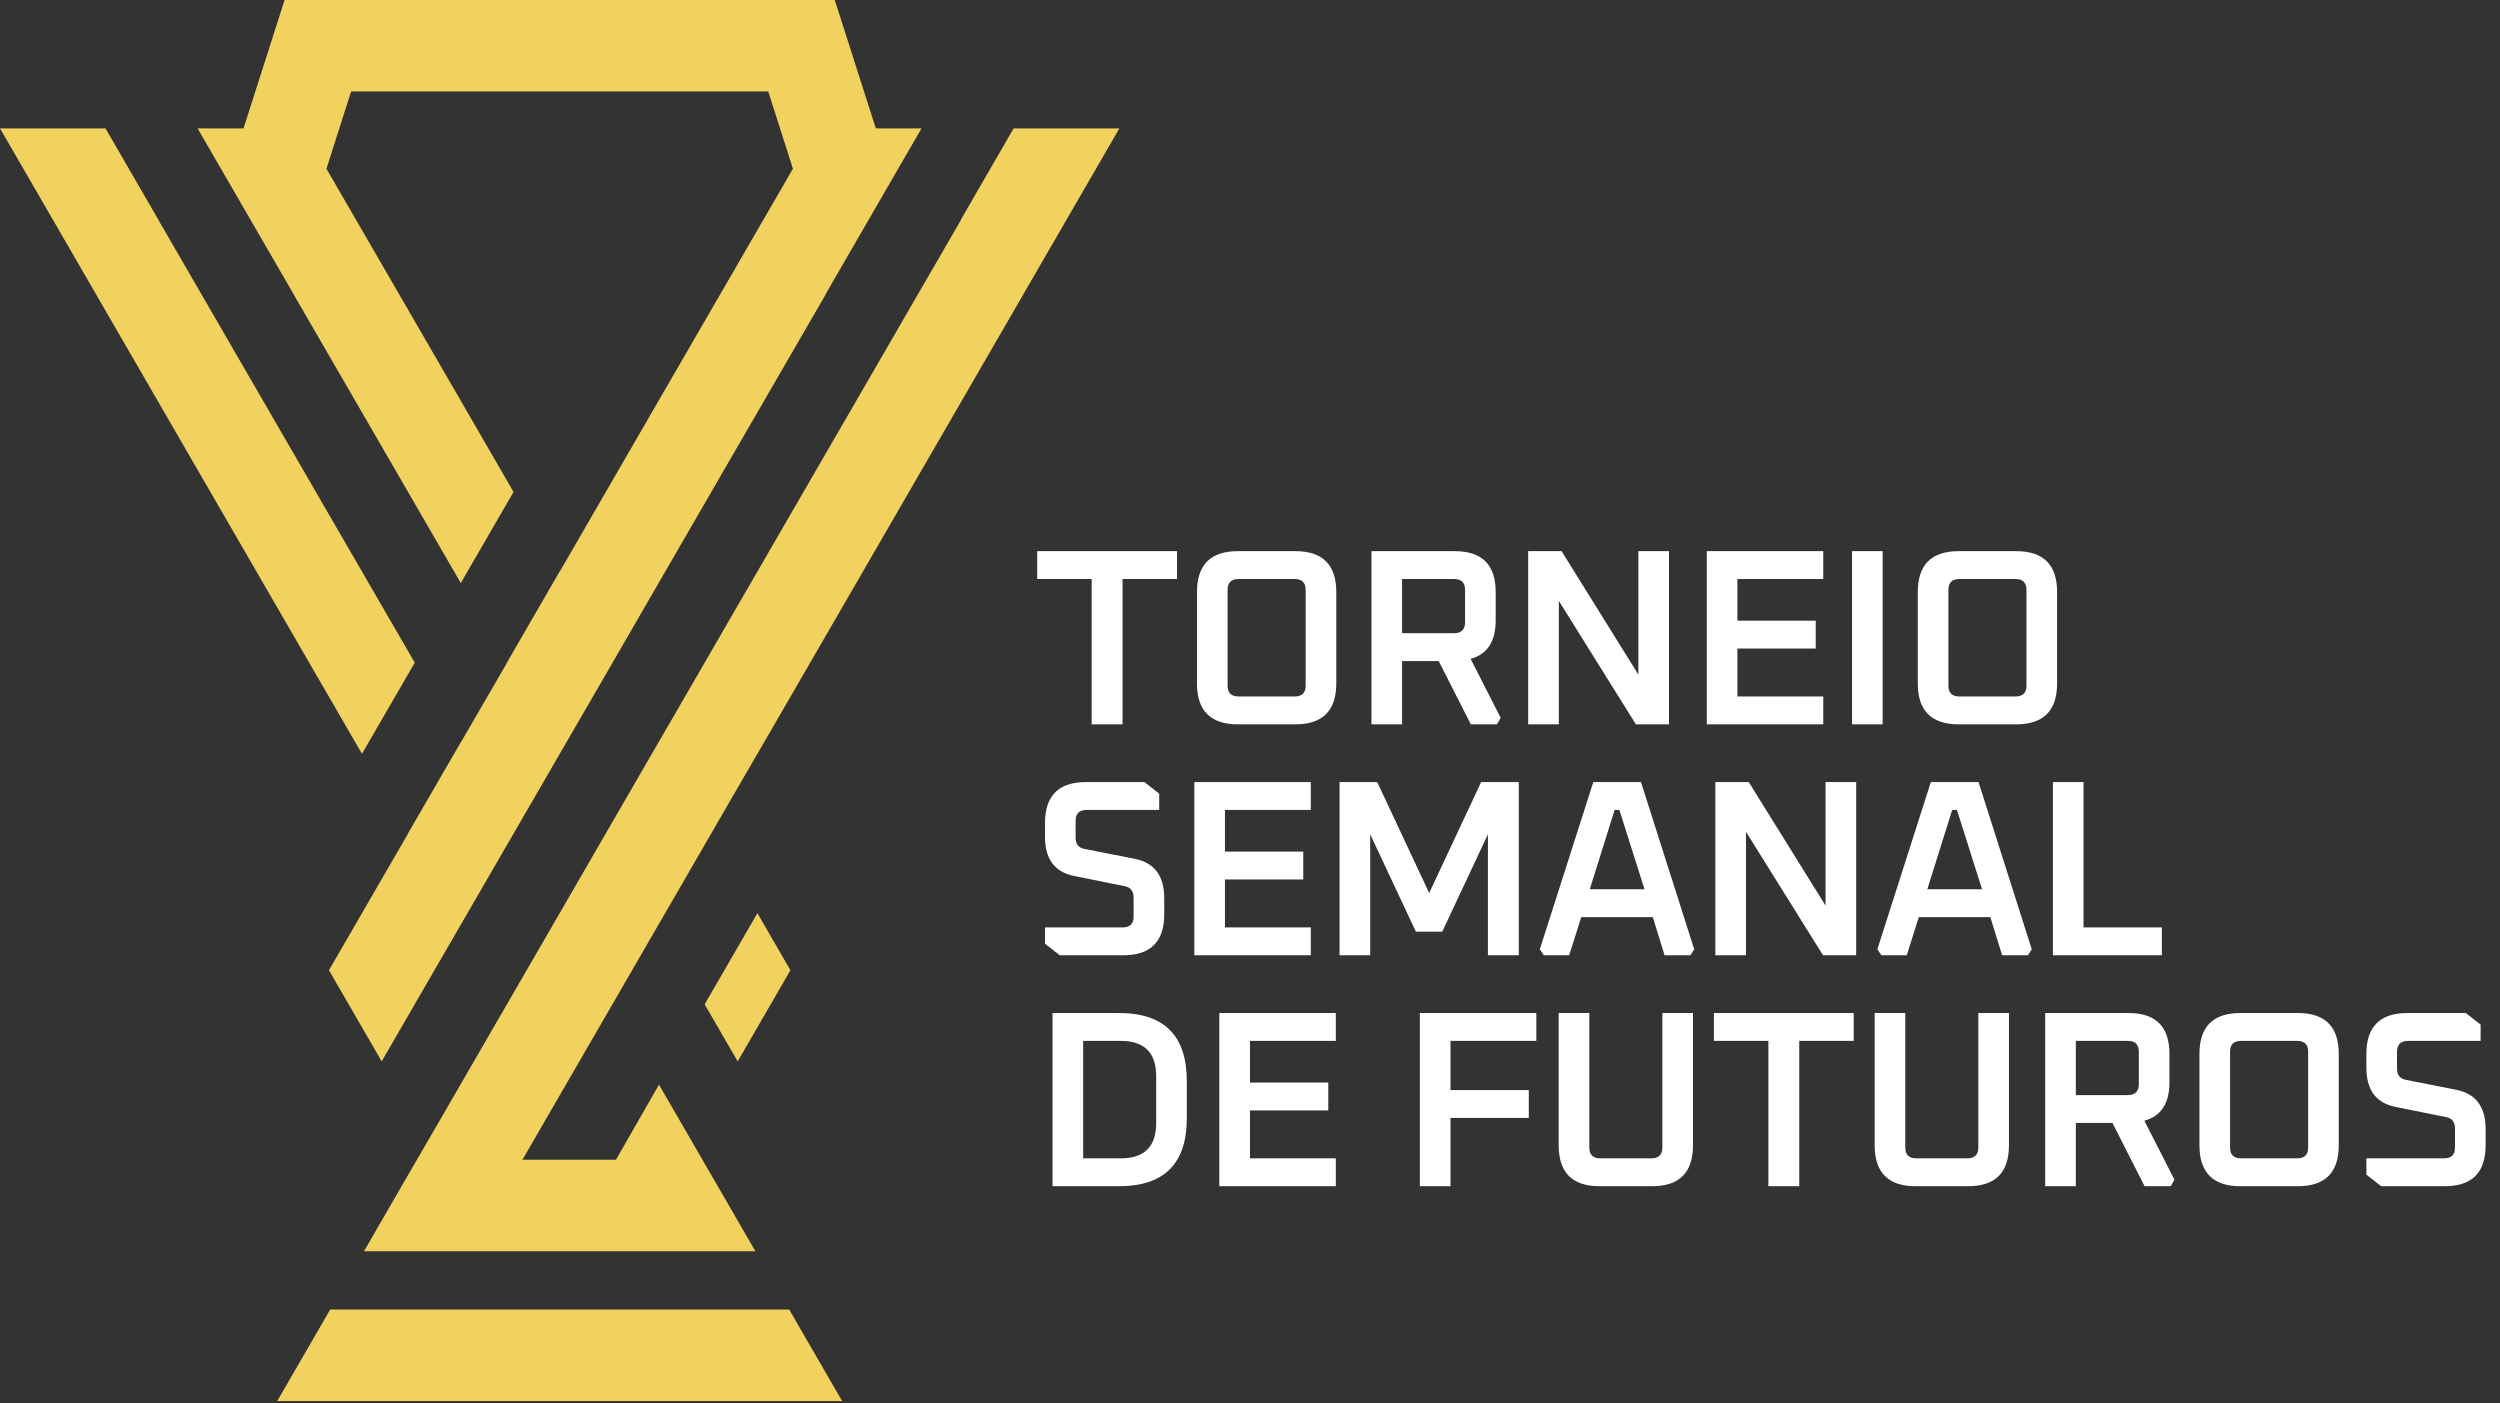
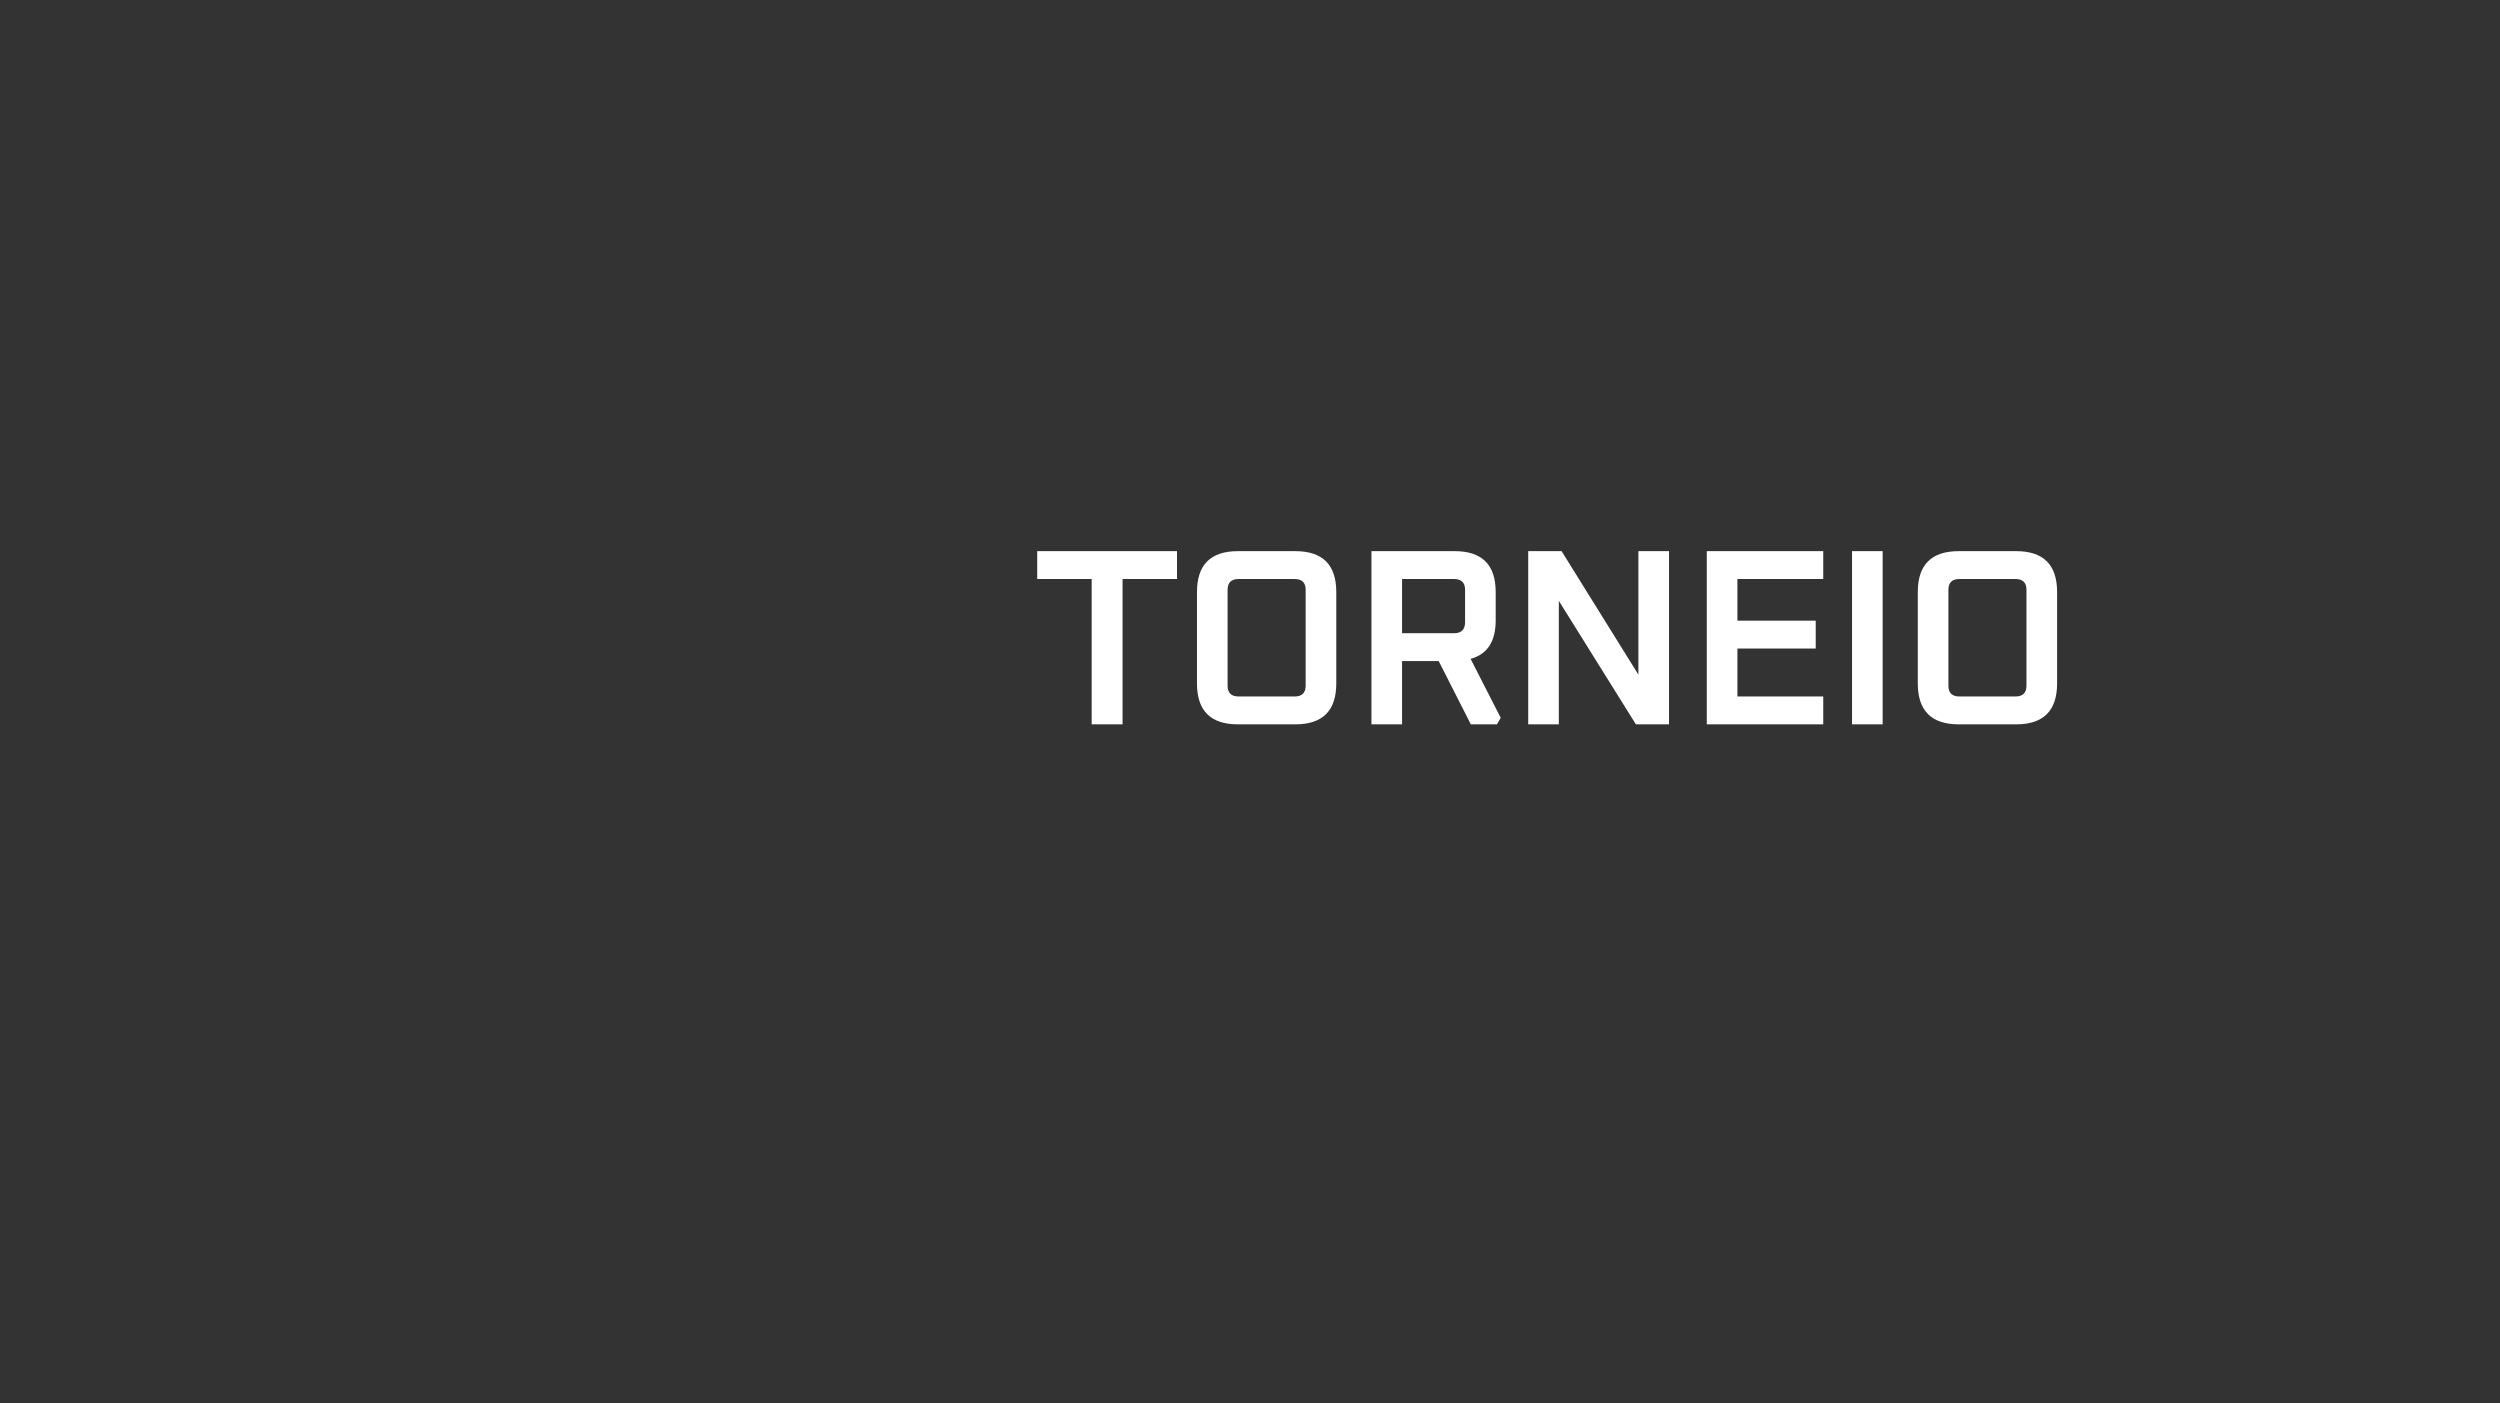
<svg xmlns="http://www.w3.org/2000/svg" width="497" height="279" viewBox="0 0 497 279" fill="none">
  <rect x="0" y="0" width="497" height="279" fill="#333333" stroke="none" />
  <path d="M206.198 115.108V109.569H233.992V115.108H223.164V144H217.026V115.108H206.198ZM237.958 135.866V117.702C237.958 112.28 240.669 109.569 246.092 109.569H257.519C262.941 109.569 265.653 112.28 265.653 117.702V135.866C265.653 141.289 262.941 144 257.519 144H246.092C240.669 144 237.958 141.289 237.958 135.866ZM244.046 136.315C244.046 137.746 244.778 138.461 246.241 138.461H257.369C258.833 138.461 259.565 137.746 259.565 136.315V117.253C259.565 115.823 258.833 115.108 257.369 115.108H246.241C244.778 115.108 244.046 115.823 244.046 117.253V136.315ZM272.643 144V109.569H289.21C294.632 109.569 297.343 112.28 297.343 117.702V123.341C297.343 127.533 295.68 130.078 292.353 130.976L298.341 142.703L297.593 144H292.403L286.016 131.425H278.73V144H272.643ZM278.73 125.886H289.06C290.524 125.886 291.256 125.154 291.256 123.69V117.253C291.256 115.823 290.524 115.108 289.06 115.108H278.73V125.886ZM303.807 144V109.569H310.444L325.713 134.12V109.569H331.801V144H325.214L309.895 119.449V144H303.807ZM339.309 144V109.569H362.463V115.108H345.397V123.391H360.966V128.93H345.397V138.461H362.463V144H339.309ZM368.183 144V109.569H374.271V144H368.183ZM381.256 135.866V117.702C381.256 112.28 383.968 109.569 389.39 109.569H400.817C406.24 109.569 408.951 112.28 408.951 117.702V135.866C408.951 141.289 406.24 144 400.817 144H389.39C383.968 144 381.256 141.289 381.256 135.866ZM387.344 136.315C387.344 137.746 388.076 138.461 389.54 138.461H400.668C402.131 138.461 402.863 137.746 402.863 136.315V117.253C402.863 115.823 402.131 115.108 400.668 115.108H389.54C388.076 115.108 387.344 115.823 387.344 117.253V136.315Z" fill="white" />
-   <path d="M207.745 187.614V184.371H223.164C224.628 184.371 225.359 183.655 225.359 182.225V178.433C225.359 177.168 224.794 176.42 223.663 176.187L213.533 174.141C209.674 173.376 207.745 170.781 207.745 166.357V163.612C207.745 158.19 210.456 155.478 215.878 155.478H227.505L230.449 157.774V161.017H216.028C214.564 161.017 213.832 161.732 213.832 163.163V166.506C213.832 167.77 214.398 168.519 215.529 168.752L225.659 170.748C229.518 171.546 231.447 174.141 231.447 178.532V181.776C231.447 187.198 228.736 189.91 223.314 189.91H210.689L207.745 187.614ZM237.433 189.91V155.478H260.587V161.017H243.521V169.301H259.09V174.84H243.521V184.371H260.587V189.91H237.433ZM266.308 189.91V155.478H273.793L284.122 177.534L294.452 155.478H301.937V189.91H295.799V165.858L286.717 185.219H281.477L272.395 165.858V189.91H266.308ZM306.118 188.712L316.747 155.478H326.228L336.807 188.712L336.058 189.91H330.918L328.573 182.325H314.351L311.956 189.91H306.916L306.118 188.712ZM316.048 176.786H326.926L321.936 161.017H320.988L316.048 176.786ZM341.014 189.91V155.478H347.651L362.921 180.029V155.478H369.008V189.91H362.422L347.102 165.359V189.91H341.014ZM373.222 188.712L383.851 155.478H393.332L403.911 188.712L403.163 189.91H398.023L395.678 182.325H381.456L379.061 189.91H374.021L373.222 188.712ZM383.153 176.786H394.031L389.041 161.017H388.093L383.153 176.786ZM408.119 189.91V155.478H414.207V184.371H429.776V189.91H408.119Z" fill="white" />
-   <path d="M209.242 235.82V201.388H222.465C231.447 201.388 235.938 205.896 235.938 214.911V222.297C235.938 231.312 231.447 235.82 222.465 235.82H209.242ZM215.329 230.281H222.815C227.505 230.281 229.851 227.936 229.851 223.245V213.963C229.851 209.273 227.505 206.927 222.815 206.927H215.329V230.281ZM242.404 235.82V201.388H265.558V206.927H248.492V215.211H264.061V220.75H248.492V230.281H265.558V235.82H242.404ZM282.268 235.82V201.388H305.422V206.927H288.356V216.708H303.925V222.247H288.356V235.82H282.268ZM309.868 227.686V201.388H315.956V228.135C315.956 229.566 316.688 230.281 318.152 230.281H328.281C329.745 230.281 330.477 229.566 330.477 228.135V201.388H336.565V227.686C336.565 233.109 333.854 235.82 328.431 235.82H318.002C312.579 235.82 309.868 233.109 309.868 227.686ZM340.725 206.927V201.388H368.519V206.927H357.691V235.82H351.553V206.927H340.725ZM372.684 227.686V201.388H378.772V228.135C378.772 229.566 379.504 230.281 380.968 230.281H391.098C392.561 230.281 393.293 229.566 393.293 228.135V201.388H399.381V227.686C399.381 233.109 396.67 235.82 391.247 235.82H380.818C375.396 235.82 372.684 233.109 372.684 227.686ZM406.585 235.82V201.388H423.152C428.574 201.388 431.286 204.1 431.286 209.522V215.161C431.286 219.353 429.622 221.898 426.296 222.796L432.284 234.522L431.535 235.82H426.345L419.958 223.245H412.673V235.82H406.585ZM412.673 217.706H423.002C424.466 217.706 425.198 216.974 425.198 215.51V209.073C425.198 207.643 424.466 206.927 423.002 206.927H412.673V217.706ZM437.25 227.686V209.522C437.25 204.1 439.962 201.388 445.384 201.388H456.811C462.234 201.388 464.945 204.1 464.945 209.522V227.686C464.945 233.109 462.234 235.82 456.811 235.82H445.384C439.962 235.82 437.25 233.109 437.25 227.686ZM443.338 228.135C443.338 229.566 444.07 230.281 445.534 230.281H456.662C458.125 230.281 458.857 229.566 458.857 228.135V209.073C458.857 207.643 458.125 206.927 456.662 206.927H445.534C444.07 206.927 443.338 207.643 443.338 209.073V228.135ZM470.438 233.524V230.281H485.857C487.321 230.281 488.053 229.566 488.053 228.135V224.343C488.053 223.079 487.487 222.33 486.356 222.097L476.227 220.051C472.368 219.286 470.438 216.691 470.438 212.267V209.522C470.438 204.1 473.149 201.388 478.572 201.388H490.199L493.143 203.684V206.927H478.722C477.258 206.927 476.526 207.643 476.526 209.073V212.416C476.526 213.681 477.091 214.429 478.223 214.662L488.352 216.658C492.211 217.456 494.141 220.051 494.141 224.442V227.686C494.141 233.109 491.43 235.82 486.007 235.82H473.382L470.438 233.524Z" fill="white" />
-   <path fill-rule="evenodd" clip-rule="evenodd" d="M71.354 112.581L31.488 43.718H31.506L20.97 25.523H0L7.898 39.16L55.644 121.676L71.957 149.853L82.456 131.739L71.354 112.574V112.581ZM150.574 181.54L140.089 199.654L140.139 199.736L140.324 200.071L146.65 211.004L157.135 192.891L150.574 181.54ZM201.51 25.523L190.993 43.718H191.043L151.177 112.578L137.619 135.998L130.908 147.583L120.423 165.697L111.274 181.523L100.789 199.636L89.27 219.536V219.553L80.254 235.094L72.356 248.75H150.171L142.274 235.094L131.004 215.63L122.458 230.554H103.861L111.274 217.75L121.759 199.636L140.089 167.952L141.39 165.7L150.556 149.86H150.574L166.886 121.683L214.633 39.167L222.531 25.53H201.51V25.523ZM183.195 25.523H174.114L167.97 6.325L165.949 0H56.578L54.557 6.325L48.413 25.523H39.282L58.381 58.507H58.364L75.292 87.736L91.605 115.913L102.09 97.799L91.006 78.634L64.896 33.544L69.804 18.185H152.727L157.634 33.544L131.525 78.634L111.274 113.64L111.256 113.608L100.771 131.736L100.789 131.768L91.623 147.576L91.605 147.558L81.12 165.672L81.137 165.69L65.395 192.883L75.88 210.997L82.207 200.064L87.064 191.668L91.623 183.807L102.108 165.693L121.759 131.771L129.372 118.6L147.235 87.736L164.164 58.507H164.114L183.195 25.523ZM159.52 264.89L156.9 260.332H65.645L63.007 264.89L55.11 278.527H167.418L159.52 264.89Z" fill="#F2D25E" />
</svg>